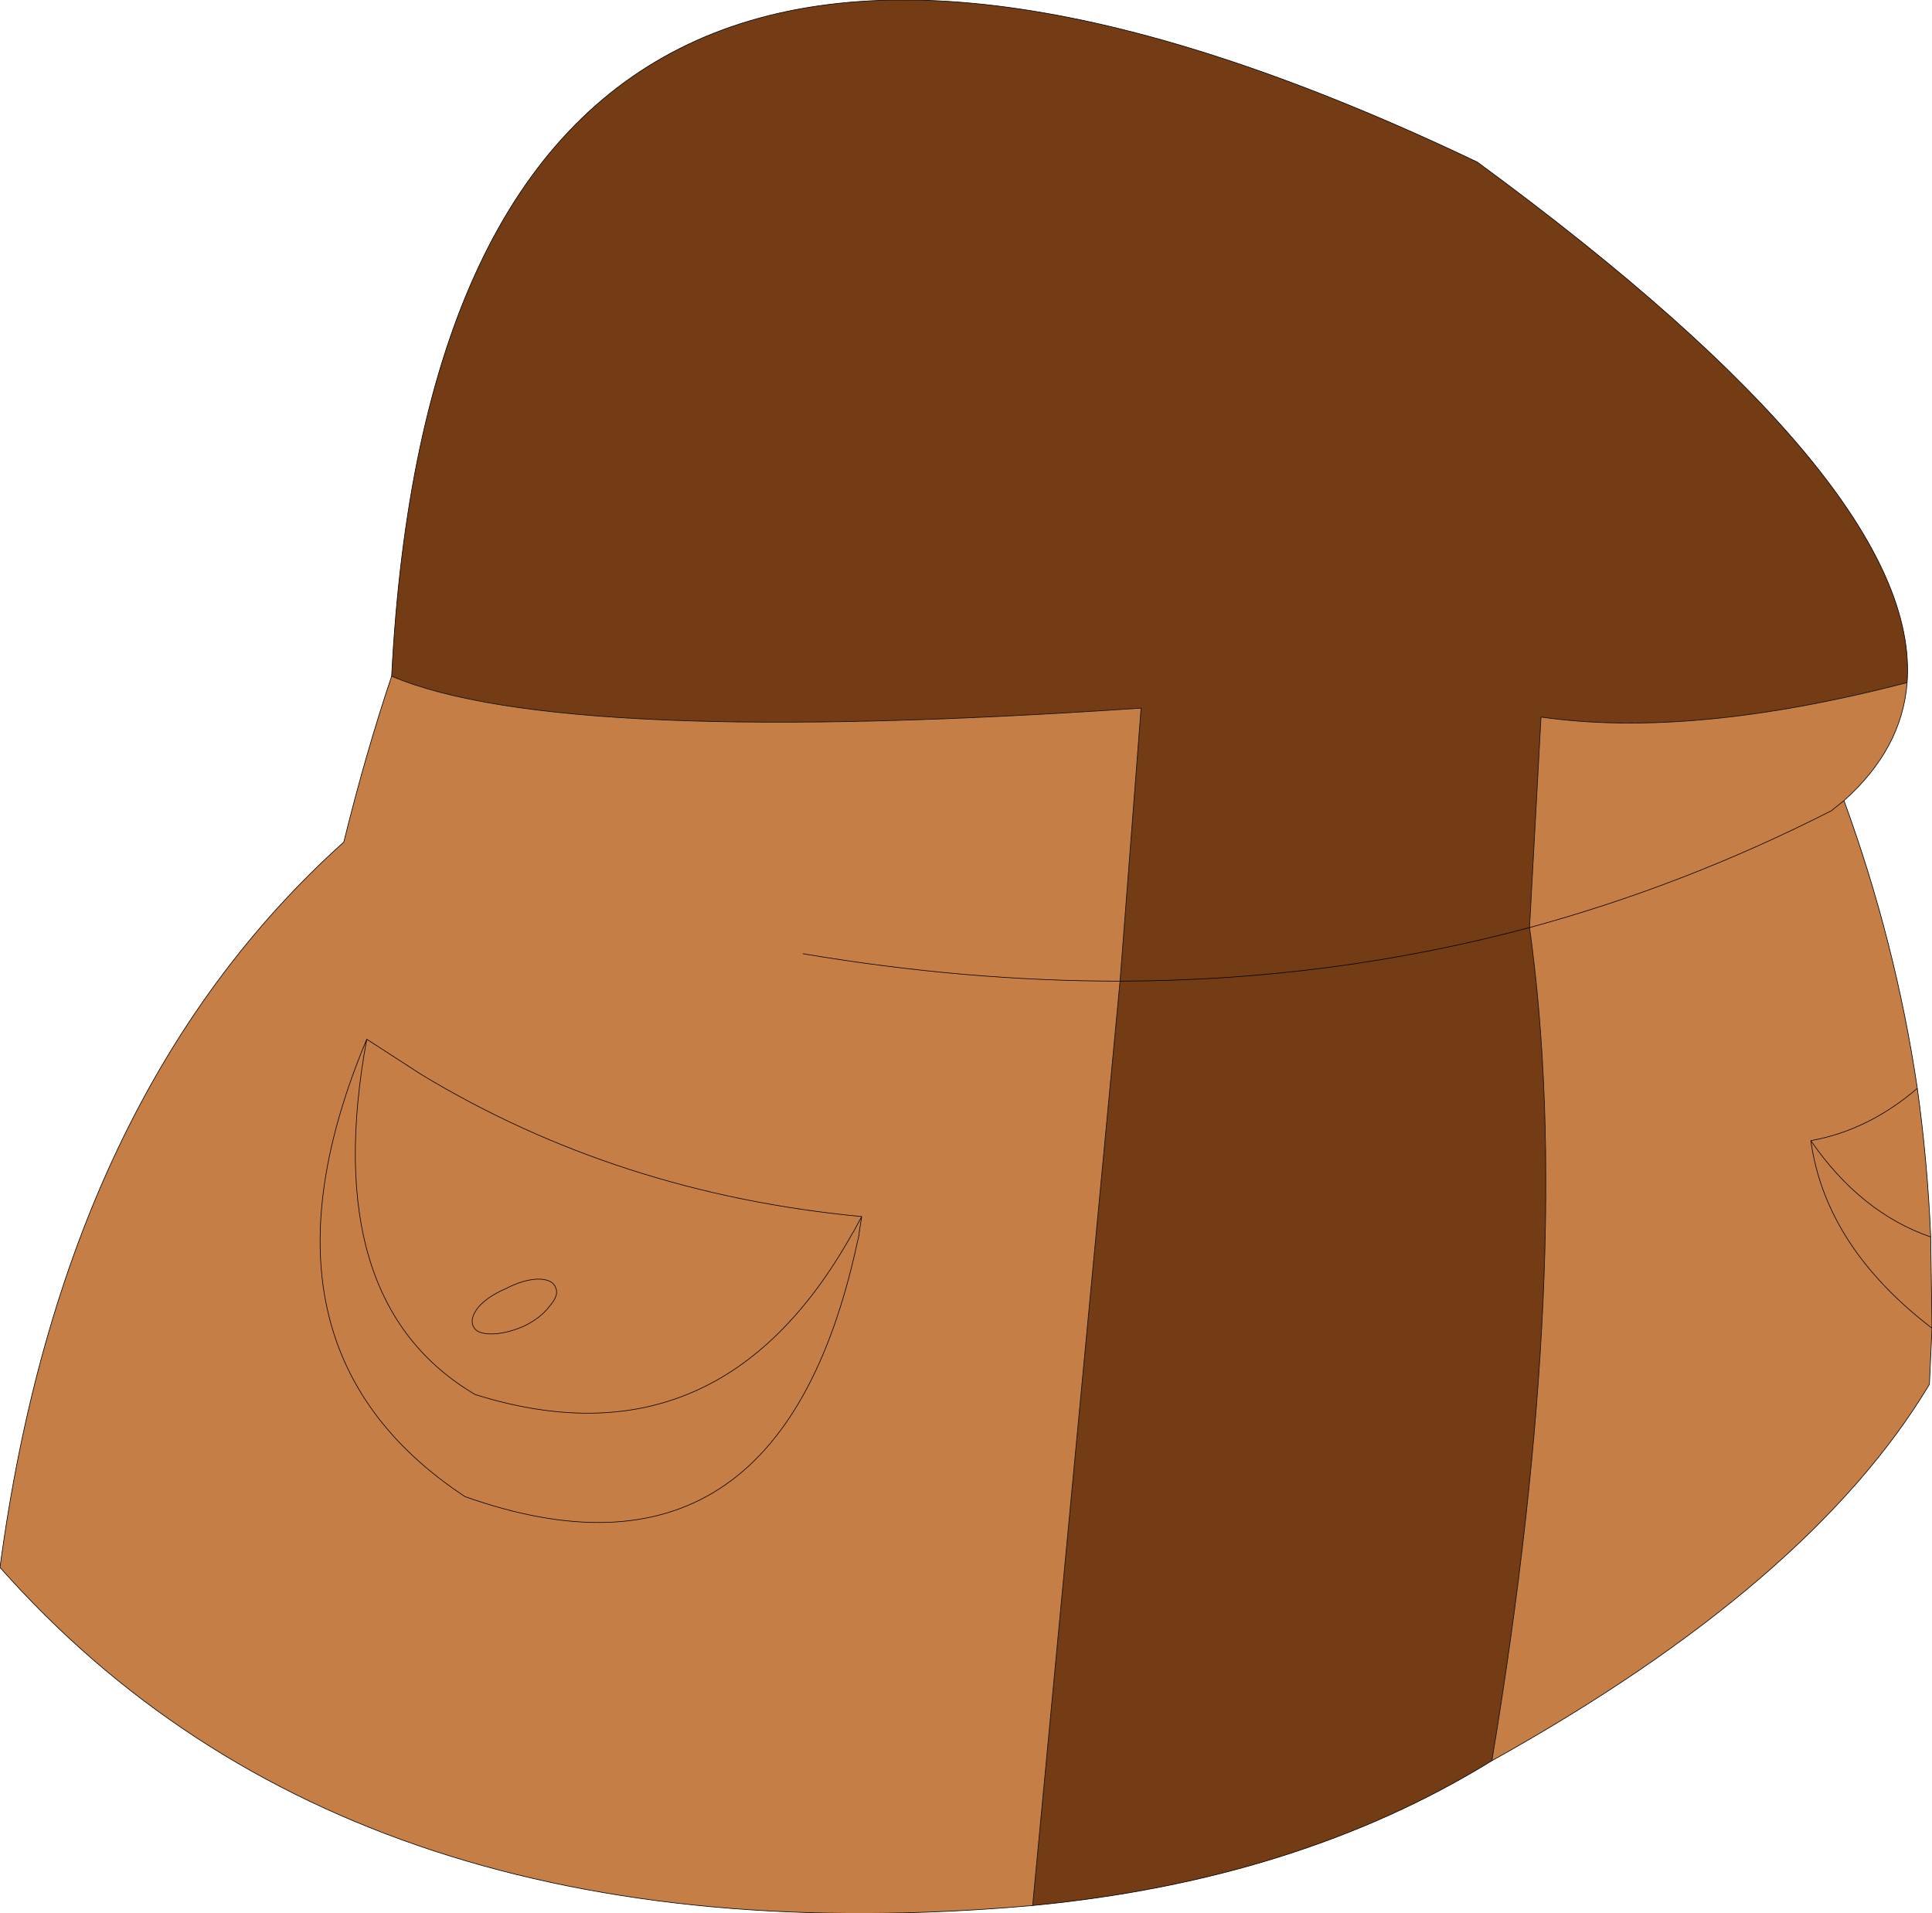
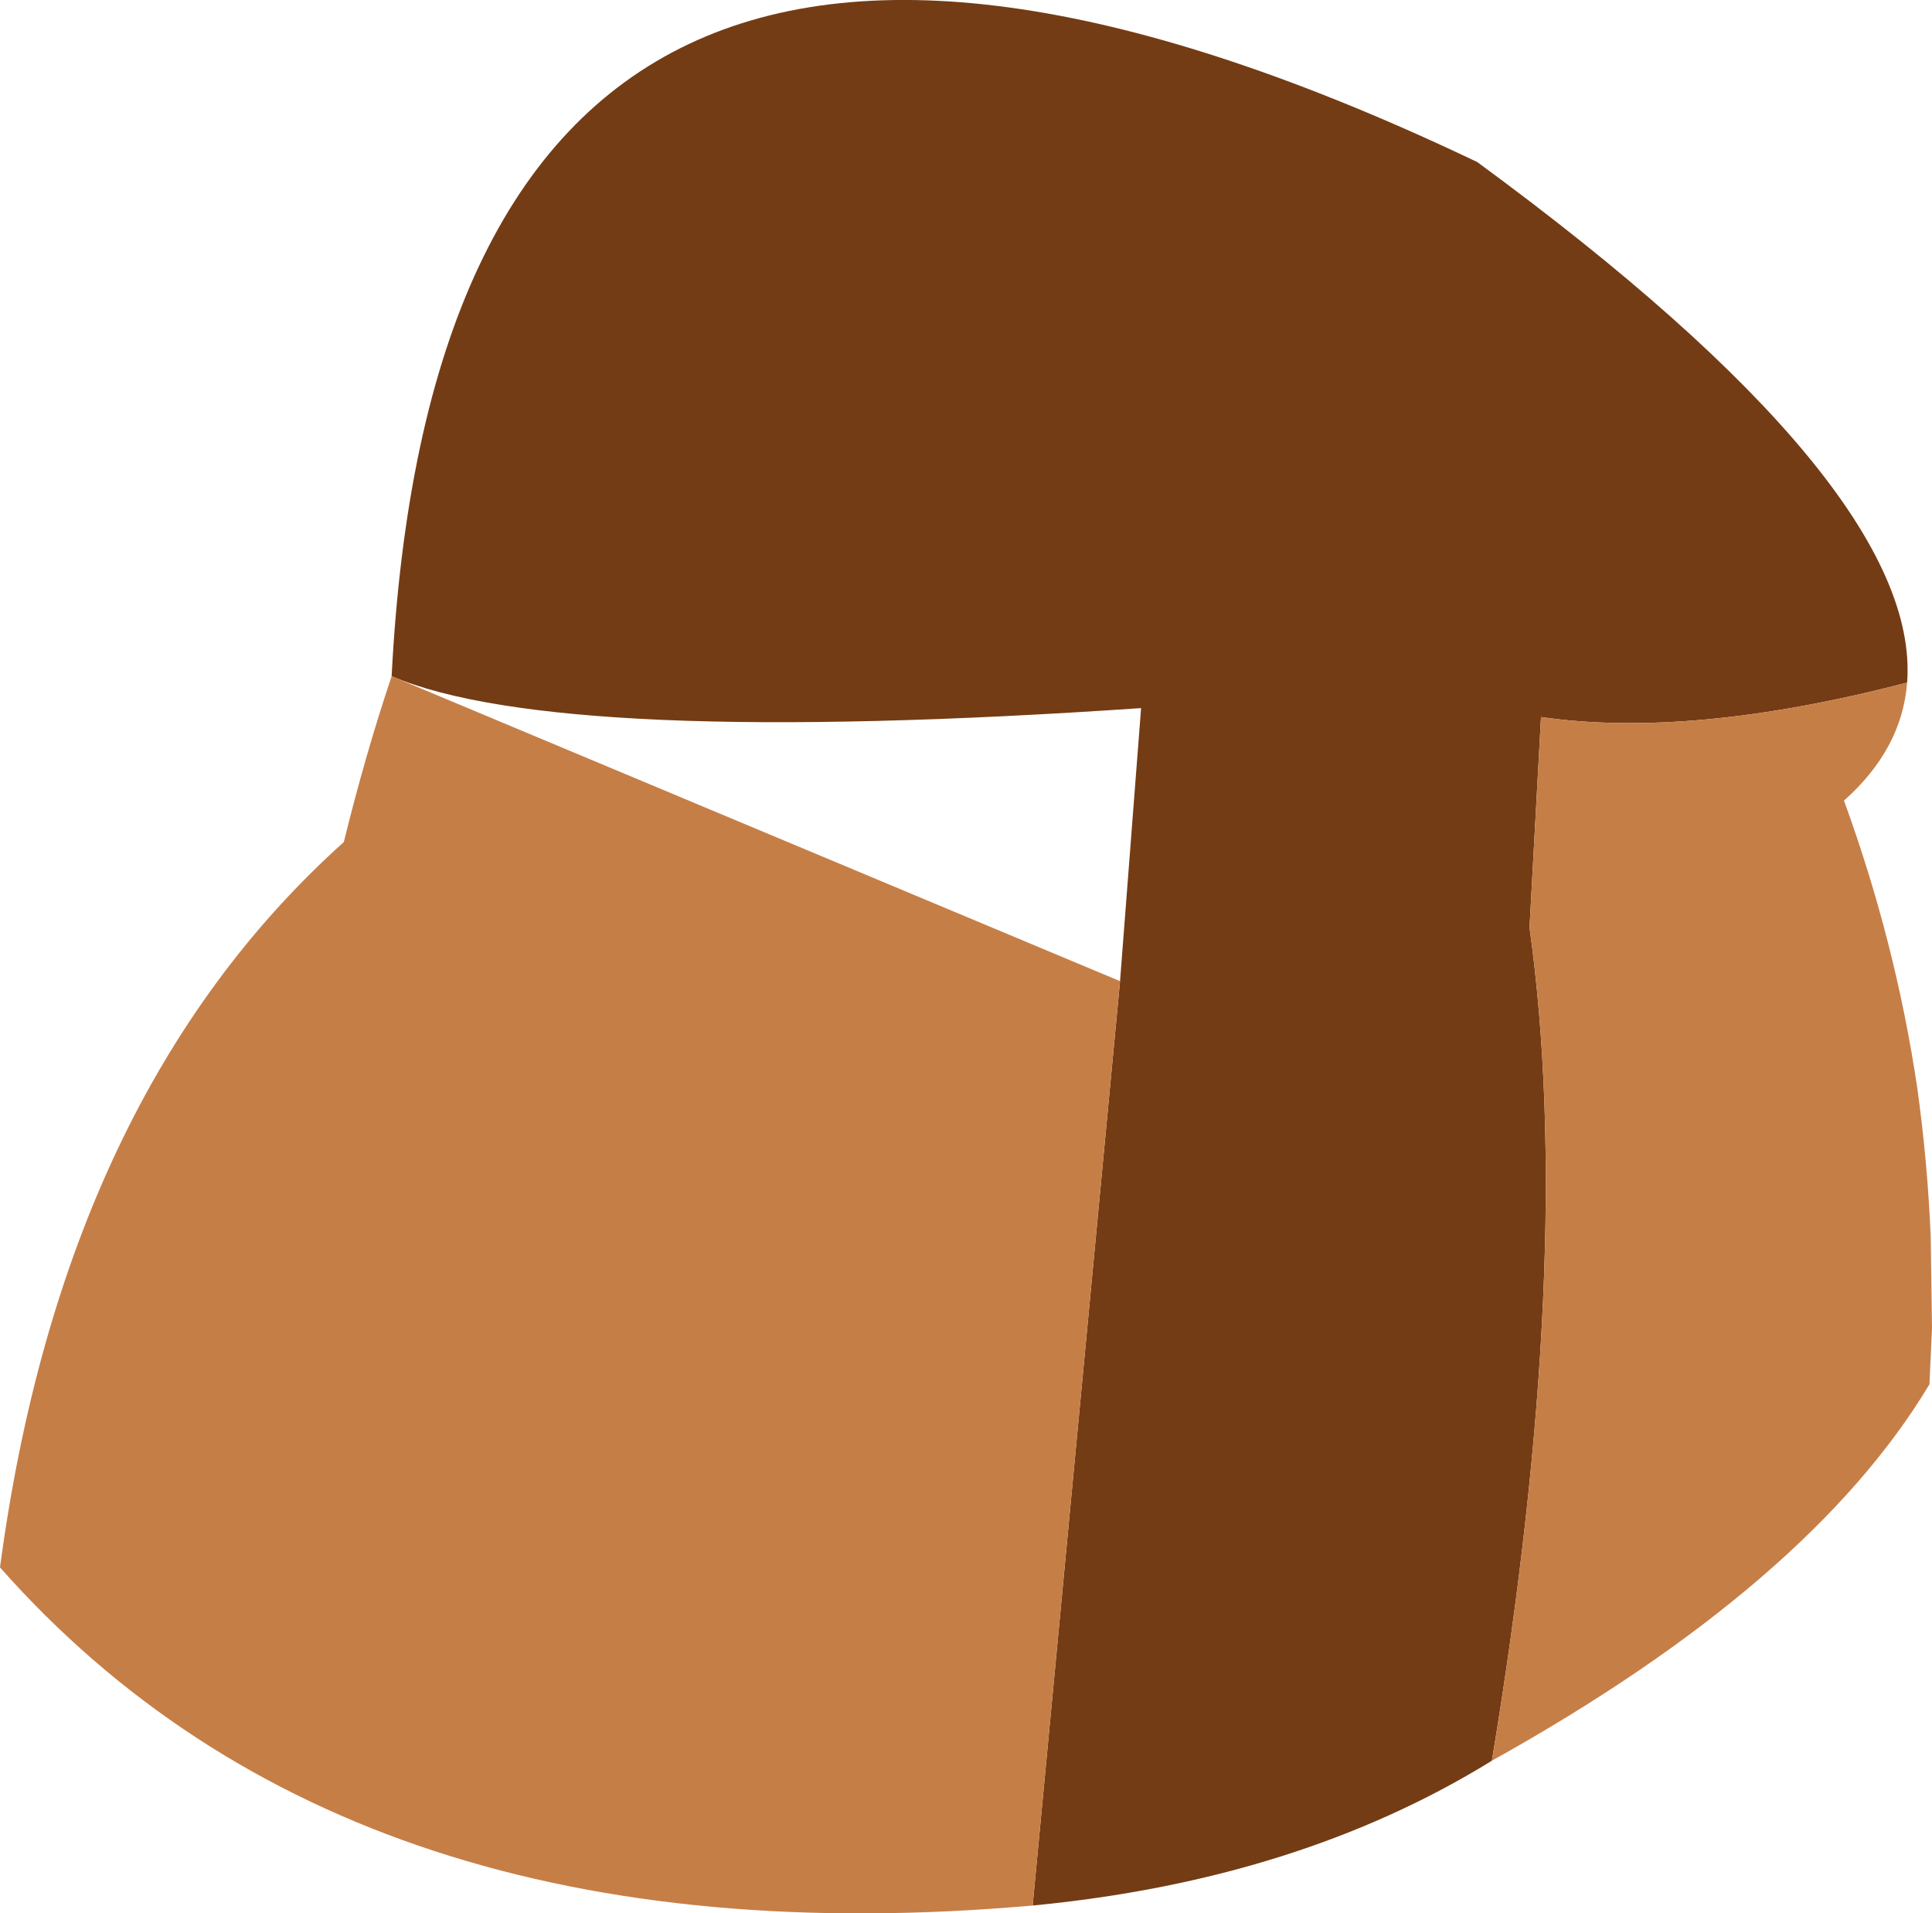
<svg xmlns="http://www.w3.org/2000/svg" height="149.95px" width="151.45px">
  <g transform="matrix(1.0, 0.0, 0.0, 1.0, 75.7, 77.7)">
    <path d="M12.1 -0.8 L13.75 -22.2 Q-31.8 -19.1 -45.0 -24.7 -40.95 -103.65 40.1 -65.0 74.95 -39.45 73.8 -24.2 56.9 -19.8 45.1 -21.5 L44.2 -5.0 Q28.7 -0.85 12.1 -0.8 28.7 -0.85 44.2 -5.0 47.8 20.75 41.25 60.3 26.1 69.65 5.25 71.65 L12.1 -0.8" fill="#743c14" fill-rule="evenodd" stroke="none" />
-     <path d="M-45.0 -24.7 Q-31.8 -19.1 13.75 -22.2 L12.1 -0.8 5.25 71.65 Q-48.1 76.35 -75.7 45.15 -70.75 8.05 -48.75 -11.7 -47.05 -18.6 -45.0 -24.7 M44.2 -5.0 L45.1 -21.5 Q56.9 -19.8 73.8 -24.2 73.4 -19.0 68.85 -14.95 72.9 -3.85 74.6 7.6 70.75 10.9 66.25 11.7 67.4 20.0 75.75 26.4 67.4 20.0 66.25 11.7 70.75 10.9 74.6 7.6 75.4 13.35 75.65 19.25 L75.75 26.4 75.55 30.8 Q66.2 46.4 41.25 60.3 47.8 20.75 44.2 -5.0 56.35 -8.3 67.85 -14.15 L68.85 -14.95 67.85 -14.15 Q56.35 -8.3 44.2 -5.0 M-12.75 -2.95 Q-0.05 -0.8 12.1 -0.8 -0.05 -0.8 -12.75 -2.95 M66.25 11.7 Q70.15 17.35 75.65 19.25 70.15 17.35 66.25 11.7 M-46.95 3.75 L-42.7 6.5 Q-27.25 15.85 -8.15 17.65 L-8.35 18.9 -8.15 17.65 -8.8 18.85 -8.9 19.0 Q-19.3 37.6 -38.45 31.6 -50.75 24.35 -46.95 3.75 -57.05 27.85 -39.25 39.6 -14.7 48.3 -8.5 19.7 L-8.35 19.05 -8.35 18.9 -8.35 19.05 -8.5 19.7 Q-14.7 48.3 -39.25 39.6 -57.05 27.85 -46.95 3.75 -50.75 24.35 -38.45 31.6 -19.3 37.6 -8.9 19.0 L-8.8 18.85 -8.15 17.65 Q-27.25 15.85 -42.7 6.5 L-46.95 3.75 M-32.6 24.65 Q-31.85 23.8 -32.15 23.2 -32.4 22.55 -33.55 22.55 -34.7 22.6 -36.05 23.3 -37.45 23.9 -38.2 24.75 -38.9 25.65 -38.6 26.25 -38.35 26.85 -37.2 26.85 -36.05 26.85 -34.65 26.25 -33.3 25.6 -32.6 24.65 -33.3 25.6 -34.65 26.25 -36.05 26.85 -37.2 26.85 -38.35 26.85 -38.6 26.25 -38.9 25.65 -38.2 24.75 -37.45 23.9 -36.05 23.3 -34.7 22.6 -33.55 22.55 -32.4 22.55 -32.15 23.2 -31.85 23.8 -32.6 24.65" fill="#c67e47" fill-rule="evenodd" stroke="none" />
-     <path d="M-45.0 -24.7 Q-31.8 -19.1 13.75 -22.2 L12.1 -0.8 Q28.7 -0.85 44.2 -5.0 L45.1 -21.5 Q56.9 -19.8 73.8 -24.2 74.95 -39.45 40.1 -65.0 -40.95 -103.65 -45.0 -24.7 -47.05 -18.6 -48.75 -11.7 -70.75 8.05 -75.7 45.15 -48.1 76.35 5.25 71.65 L12.1 -0.8 Q-0.05 -0.8 -12.75 -2.95 M68.85 -14.95 L67.85 -14.15 Q56.35 -8.3 44.2 -5.0 47.8 20.75 41.25 60.3 66.2 46.4 75.55 30.8 L75.75 26.4 Q67.4 20.0 66.25 11.7 70.75 10.9 74.6 7.6 72.9 -3.85 68.85 -14.95 73.4 -19.0 73.8 -24.2 M-8.35 18.9 L-8.15 17.65 -8.8 18.85 -8.9 19.0 Q-19.3 37.6 -38.45 31.6 -50.75 24.35 -46.95 3.75 -57.05 27.85 -39.25 39.6 -14.7 48.3 -8.5 19.7 L-8.35 19.05 -8.35 18.9 M-32.6 24.65 Q-33.3 25.6 -34.65 26.25 -36.05 26.85 -37.2 26.85 -38.35 26.85 -38.6 26.25 -38.9 25.65 -38.2 24.75 -37.45 23.9 -36.05 23.3 -34.7 22.6 -33.55 22.55 -32.4 22.55 -32.15 23.2 -31.85 23.8 -32.6 24.65 M-8.15 17.65 Q-27.25 15.85 -42.7 6.5 L-46.95 3.75 M75.65 19.25 Q70.15 17.35 66.25 11.7 M74.6 7.6 Q75.4 13.35 75.65 19.25 L75.75 26.4 M41.25 60.3 Q26.1 69.65 5.25 71.65" fill="none" stroke="#000000" stroke-linecap="round" stroke-linejoin="round" stroke-width="0.05" />
+     <path d="M-45.0 -24.7 L12.1 -0.8 5.25 71.65 Q-48.1 76.35 -75.7 45.15 -70.75 8.05 -48.75 -11.7 -47.05 -18.6 -45.0 -24.7 M44.2 -5.0 L45.1 -21.5 Q56.9 -19.8 73.8 -24.2 73.4 -19.0 68.85 -14.95 72.9 -3.85 74.6 7.6 70.75 10.9 66.25 11.7 67.4 20.0 75.75 26.4 67.4 20.0 66.25 11.7 70.75 10.9 74.6 7.6 75.4 13.35 75.65 19.25 L75.75 26.4 75.55 30.8 Q66.2 46.4 41.25 60.3 47.8 20.75 44.2 -5.0 56.35 -8.3 67.85 -14.15 L68.85 -14.95 67.85 -14.15 Q56.35 -8.3 44.2 -5.0 M-12.75 -2.95 Q-0.05 -0.8 12.1 -0.8 -0.05 -0.8 -12.75 -2.95 M66.25 11.7 Q70.15 17.35 75.65 19.25 70.15 17.35 66.25 11.7 M-46.95 3.75 L-42.7 6.5 Q-27.25 15.85 -8.15 17.65 L-8.35 18.9 -8.15 17.65 -8.8 18.85 -8.9 19.0 Q-19.3 37.6 -38.45 31.6 -50.75 24.35 -46.95 3.75 -57.05 27.85 -39.25 39.6 -14.7 48.3 -8.5 19.7 L-8.35 19.05 -8.35 18.9 -8.35 19.05 -8.5 19.7 Q-14.7 48.3 -39.25 39.6 -57.05 27.85 -46.95 3.75 -50.75 24.35 -38.45 31.6 -19.3 37.6 -8.9 19.0 L-8.8 18.85 -8.15 17.65 Q-27.25 15.85 -42.7 6.5 L-46.95 3.75 M-32.6 24.65 Q-31.85 23.8 -32.15 23.2 -32.4 22.55 -33.55 22.55 -34.7 22.6 -36.05 23.3 -37.45 23.9 -38.2 24.75 -38.9 25.65 -38.6 26.25 -38.35 26.85 -37.2 26.85 -36.05 26.85 -34.65 26.25 -33.3 25.6 -32.6 24.65 -33.3 25.6 -34.65 26.25 -36.05 26.85 -37.2 26.85 -38.35 26.85 -38.6 26.25 -38.9 25.65 -38.2 24.75 -37.45 23.9 -36.05 23.3 -34.7 22.6 -33.55 22.55 -32.4 22.55 -32.15 23.2 -31.85 23.8 -32.6 24.65" fill="#c67e47" fill-rule="evenodd" stroke="none" />
  </g>
</svg>